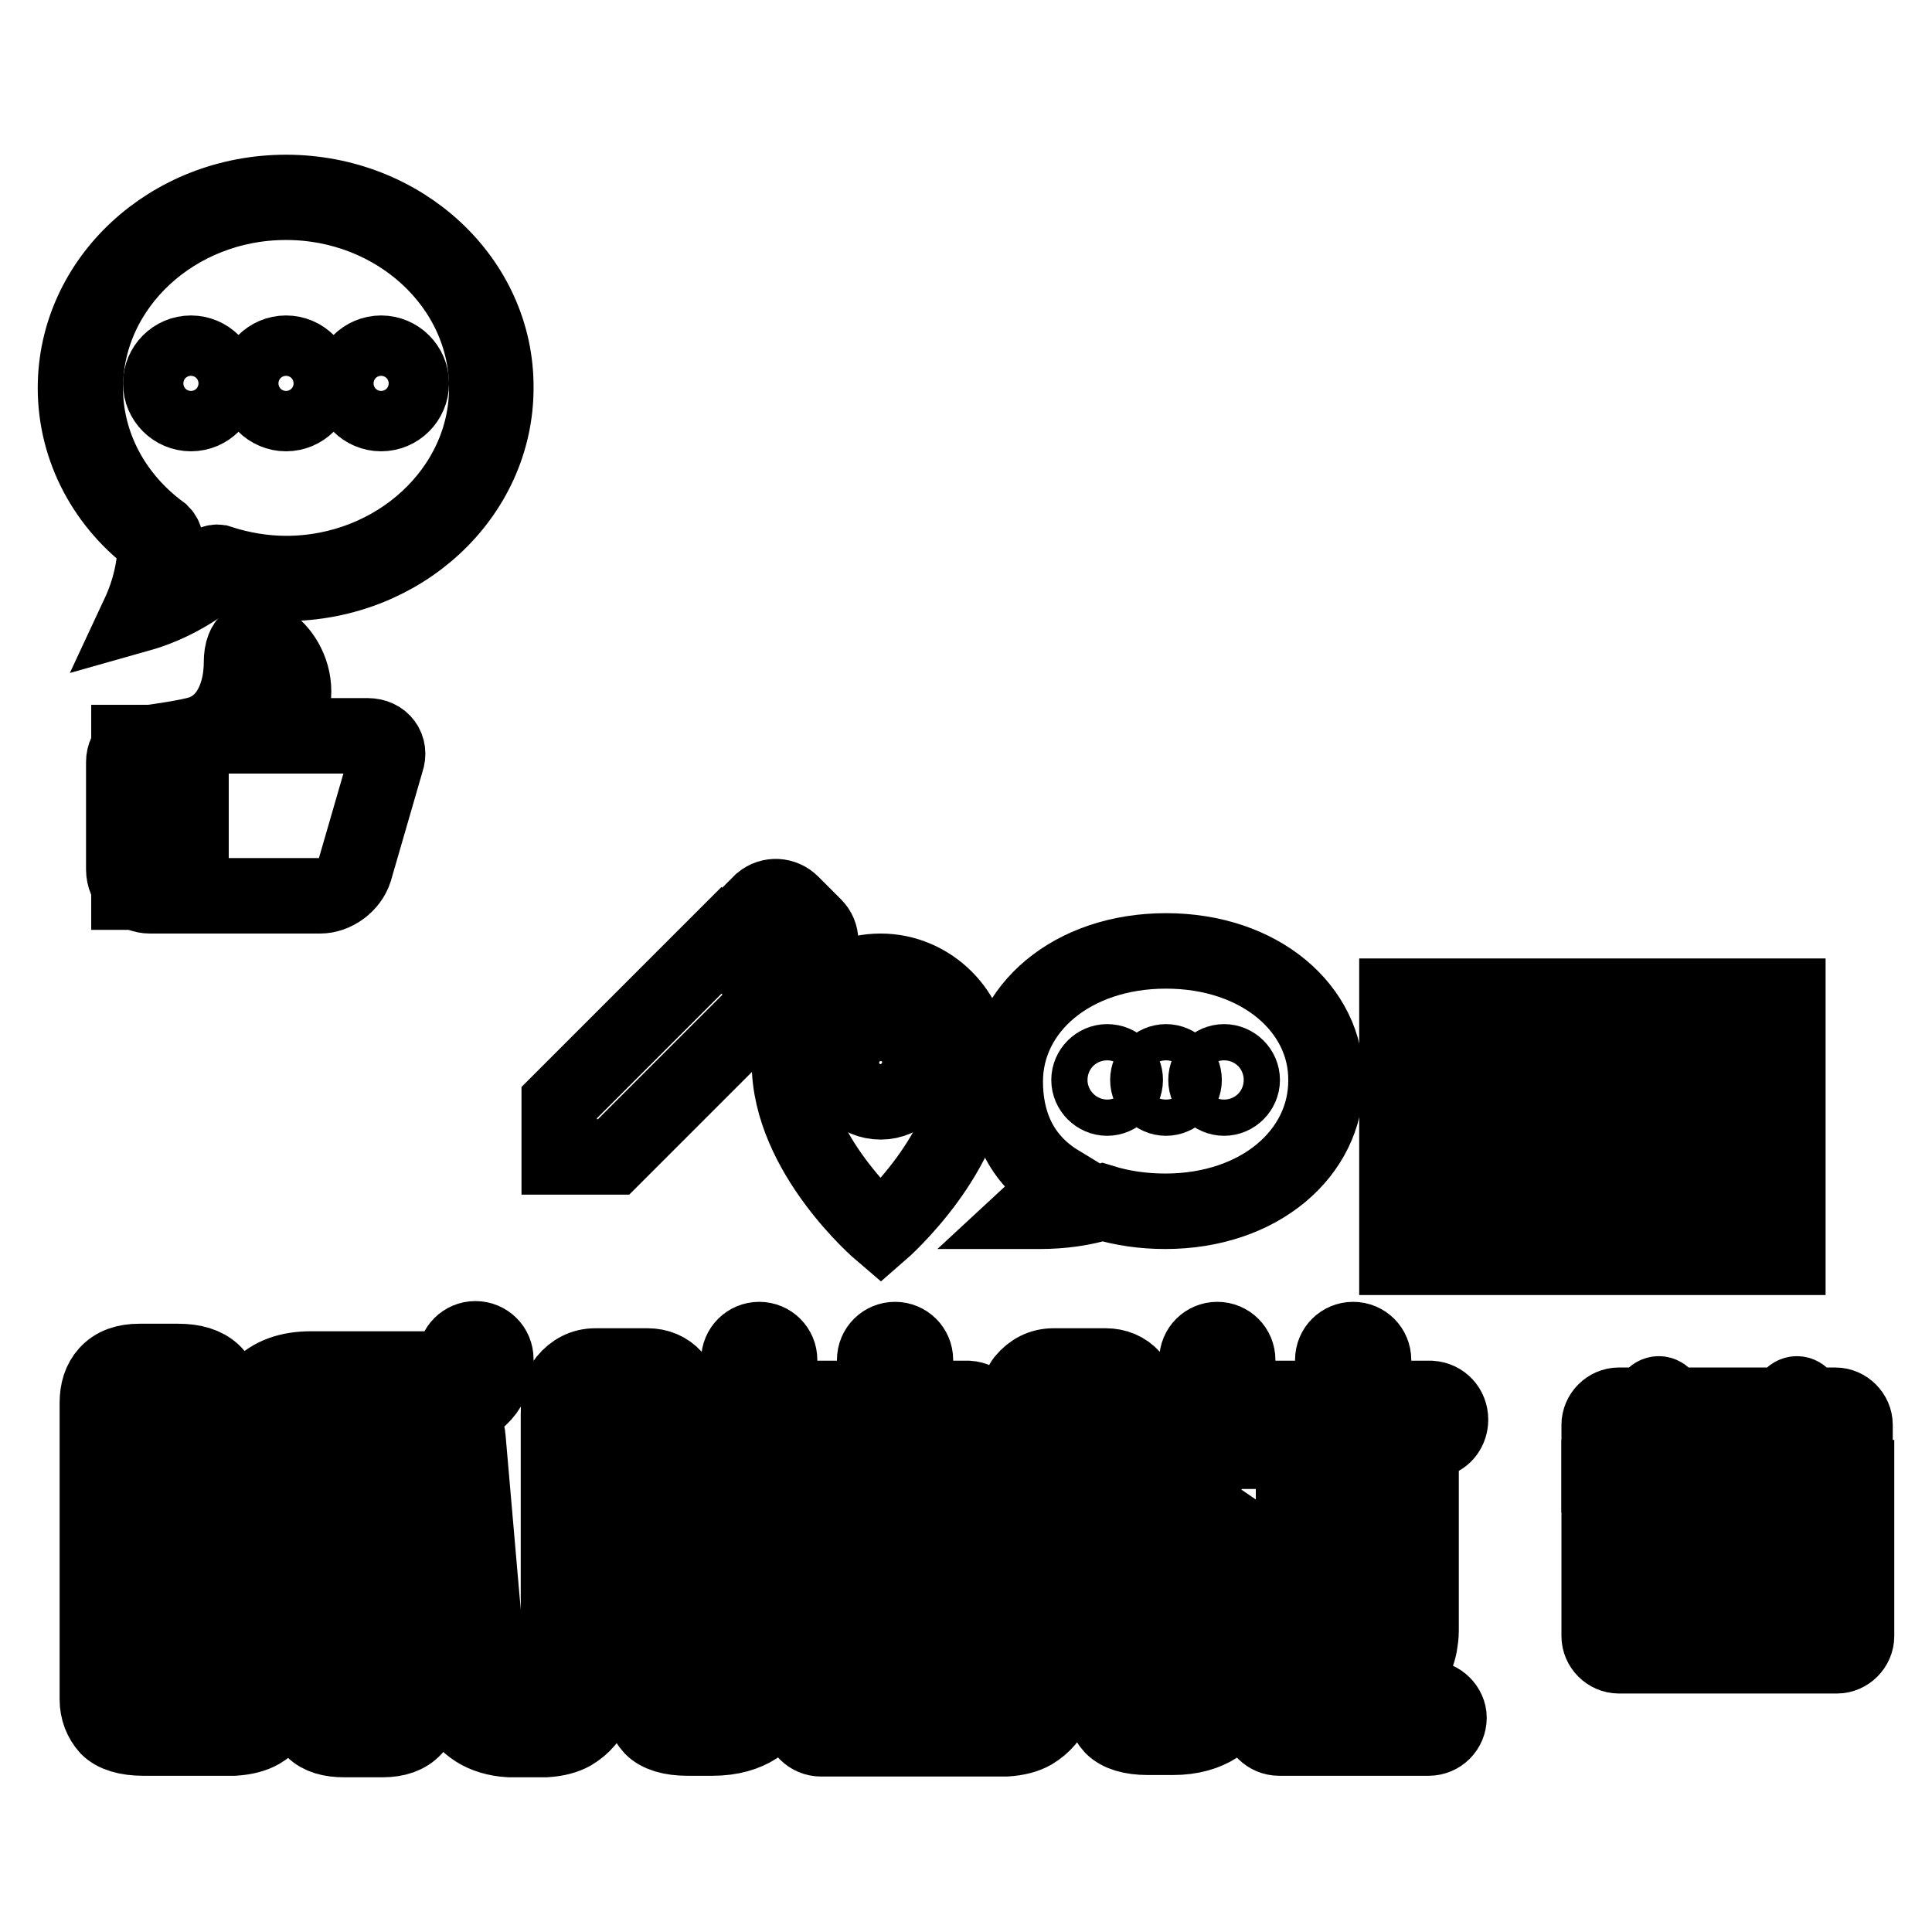
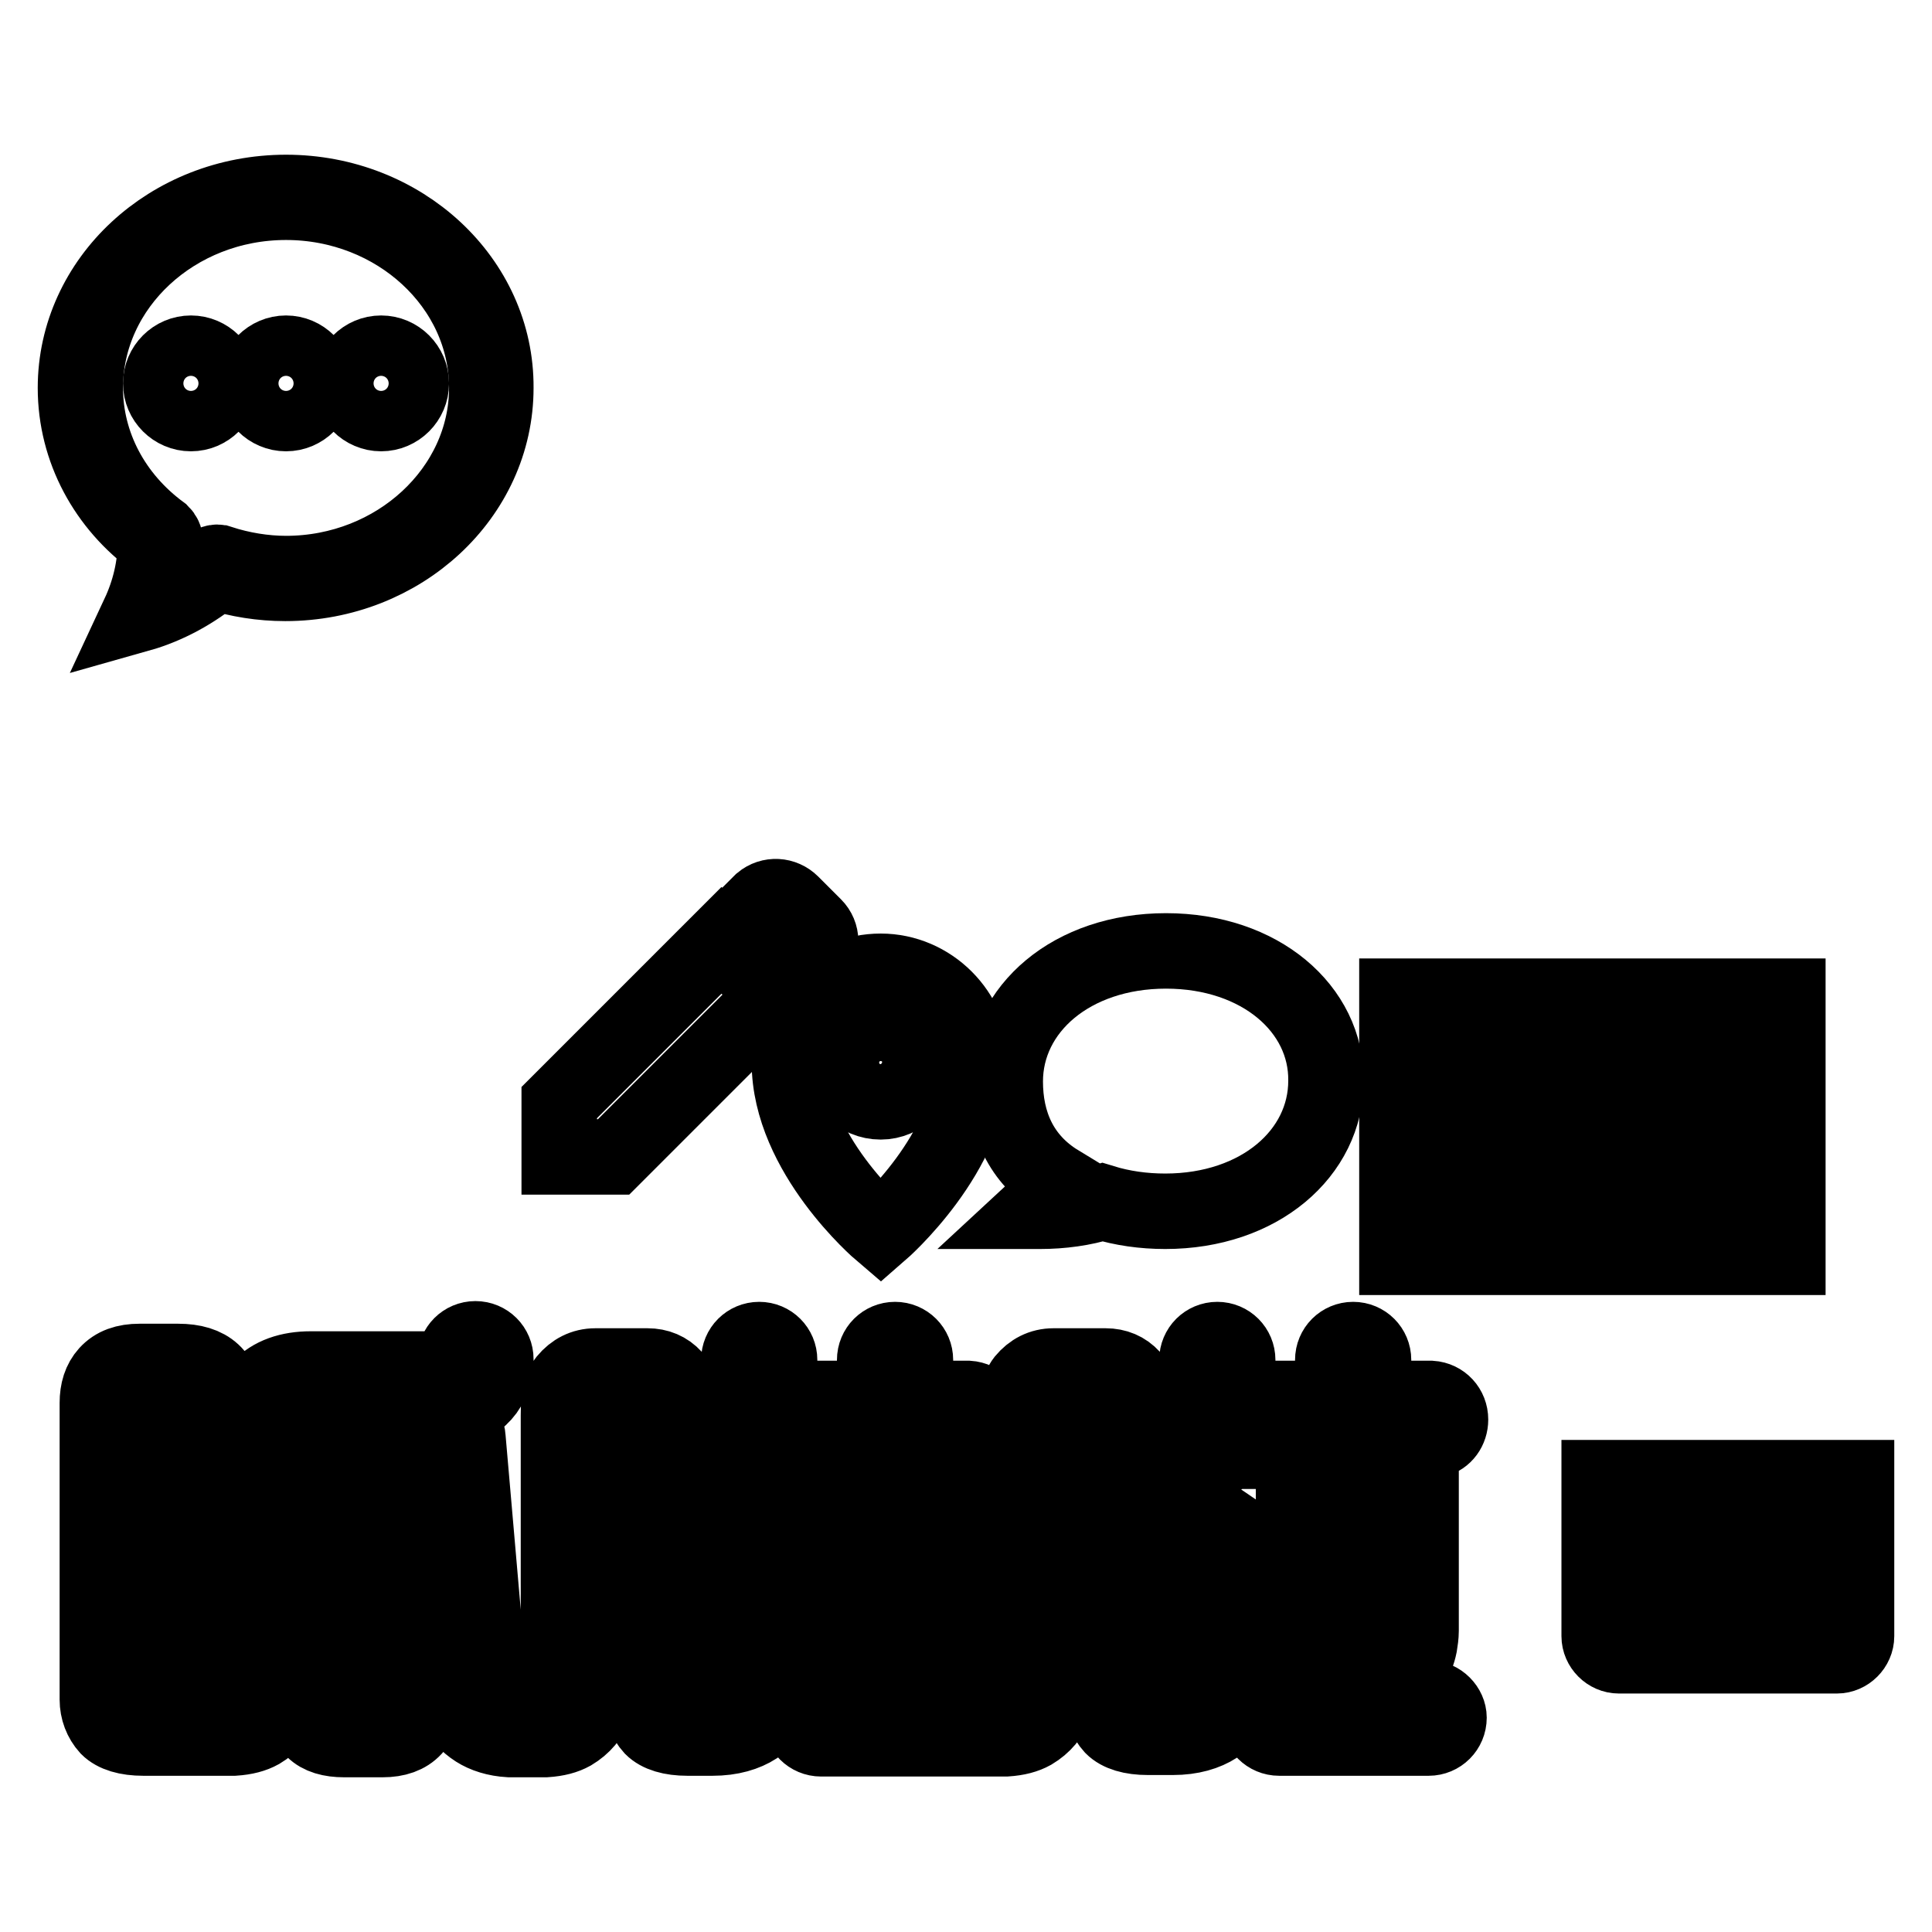
<svg xmlns="http://www.w3.org/2000/svg" version="1.1" x="0px" y="0px" viewBox="0 0 256 256" enable-background="new 0 0 256 256" xml:space="preserve">
  <g>
    <g>
      <path stroke-width="10" fill-opacity="0" stroke="#000000" d="M211.9,195.8v21c0,1.4,1.2,2.6,2.6,2.6h28.9c1.4,0,2.6-1.2,2.6-2.6v-21H211.9z" />
      <path stroke-width="10" fill-opacity="0" stroke="#000000" d="M37.9,26.8c14.6,0,26.6,11,26.6,24.6C64.5,64.9,52.5,76,37.9,76c-2.9,0-5.9-0.5-8.7-1.4c-0.1,0-0.3-0.1-0.4-0.1c-0.3,0-0.6,0.1-0.9,0.3c-2.2,1.8-4.6,3.3-7.2,4.4c0.8-2.4,1.2-4.9,1.2-7.5c0-0.4-0.2-0.8-0.5-1.1C15,65.9,11.3,58.9,11.3,51.4C11.3,37.9,23.2,26.8,37.9,26.8 M37.9,25.5C22.5,25.5,10,37.1,10,51.4c0,8.2,4.1,15.6,10.6,20.3c0,3.4-0.8,6.7-2.2,9.7c3.9-1.1,7.4-3.1,10.3-5.5c2.9,0.9,5.9,1.4,9.1,1.4c15.4,0,27.9-11.6,27.9-25.9C65.8,37.1,53.3,25.5,37.9,25.5L37.9,25.5z" />
      <path stroke-width="10" fill-opacity="0" stroke="#000000" d="M25.3,46.8c-2.2,0-4,1.8-4,4c0,2.2,1.8,4,4,4c2.2,0,4-1.8,4-4C29.3,48.6,27.5,46.8,25.3,46.8z M37.9,46.8c-2.2,0-4,1.8-4,4c0,2.2,1.8,4,4,4c2.2,0,4-1.8,4-4C41.9,48.6,40.1,46.8,37.9,46.8z M50.5,46.8c-2.2,0-4,1.8-4,4c0,2.2,1.8,4,4,4c2.2,0,4-1.8,4-4C54.5,48.6,52.7,46.8,50.5,46.8z" />
      <path stroke-width="10" fill-opacity="0" stroke="#000000" d="M58,187.1c2.4,0,4.3-0.6,5.6-1.9c1.2-1.1,1.9-2.6,2.1-4.5c0-0.2,0-0.4,0-0.6c0-1.5-1.2-2.7-2.7-2.7s-2.7,1.2-2.7,2.7c0,0,0,0,0,0c-0.1,0.9-0.6,1.3-1.4,1.3H41.2c-2.9,0-5.2,0.8-6.8,2.5c-1.3,1.4-2,3.1-2,5.2v33.6c0,1-0.1,1.6-0.3,1.8c-0.2,0.2-0.6,0.4-1.1,0.5H20.3l0,0c-1.3,0-1.9-0.6-1.9-1.9v-35.5c0-1.1,0.6-1.7,1.9-1.7h2.3c1.2,0,1.7,0.6,1.7,1.7v29.1l0,0c0,1.5,1.2,2.7,2.7,2.7c1.5,0,2.7-1.2,2.7-2.7l0,0v-30.7c0-3.7-2-5.6-6.1-5.6h-5.1c-1.9,0-3.3,0.5-4.3,1.6c-0.9,1-1.3,2.3-1.3,3.9v39.3c0,1.4,0.5,2.7,1.4,3.7c0.9,0.9,2.5,1.4,4.7,1.4H31c1.5-0.1,2.6-0.4,3.5-0.9c1.5-0.9,2.5-2.1,3-3.6c0.3-0.7,0.4-1.8,0.4-3.3v-32.1c0-2.4,1.2-3.6,3.5-3.6H58L58,187.1z M54,206.3c-0.1-1.5-1.2-2.7-2.7-2.7c-1.5,0-2.9,1.2-2.7,2.7l0.1,0.7l2,15.2c0,0.2,0,0.4,0,0.7c0,1.4-0.6,2.1-1.9,2.1h-1.9c-1.2,0-1.8-0.7-1.8-1.9c0-0.1,0-0.3,0-0.6l4.4-31.4l0.1-0.5l0-0.1l0,0l0,0l0,0l0,0c0-1.5-1.2-2.7-2.7-2.7c-1.5,0-2.7,1.2-2.7,2.7v0.1l-4.4,32.6c-0.1,0.6-0.1,1.2-0.1,1.6c0,1.8,0.6,3.3,1.8,4.4c0.9,0.9,2.3,1.3,4.1,1.3h5.1c3.7,0,5.5-2,5.5-5.9c0-0.6,0-1.2-0.1-1.8L54,206.3z M107.4,199.9c0-1.4-1.1-2.6-2.6-2.6c0,0,0,0,0,0c0,0,0,0,0,0h-1.5v-6.4l24.5,0h0.5c0.2,0,0.4,0,0.6-0.1c1.2-0.3,2-1.4,2-2.7c0-1.5-1.1-2.7-2.6-2.8h-0.5h0h-6.5v-5.1l0,0c0-1.5-1.2-2.7-2.7-2.7c-1.5,0-2.7,1.2-2.7,2.7l0,0v5.1h-7.3l0,0h-5.3v-5.1l0,0v0c0-1.5-1.2-2.7-2.7-2.7c-1.5,0-2.7,1.2-2.7,2.7v0l0,0v5.1h-3c-1.4,0.2-2.4,1.3-2.4,2.8c0,1.6,1.2,2.8,2.8,2.8h2.7v14.4c-1.2,0.9-2.5,1.6-4,2c-0.2,0-0.5,0.1-0.7,0.2c-0.3,0.1-0.5,0.2-0.8,0.4c-0.6,0.5-1.1,1.3-1.1,2.2s0.4,1.7,1.1,2.2c0.5,0.4,1.1,0.6,1.7,0.6c0,0,0.1,0,0.1,0c0.3,0,0.5-0.1,0.8-0.1c1-0.2,1.9-0.5,2.8-0.8v8.9c0,2.7-1.3,4.2-3.8,4.2h-1.5l0,0c-1.3,0-1.9-0.7-1.9-1.9v-3.4l0,0v-32.9c0-2-0.5-3.5-1.4-4.4c-0.9-1-2.1-1.5-3.5-1.5h-6.9c-1.6,0-2.9,0.7-3.9,1.9c-0.7,0.9-1,2.4-1,4.6v35.2c0,1-0.1,1.6-0.3,1.8c-0.2,0.2-0.6,0.4-1.1,0.5h-4.9c-1.4,0-2.3-0.8-2.7-2c-0.2-0.5-0.3-1.4-0.4-2.6L62,190.5l0,0c-0.1-1.5-1.3-2.7-2.8-2.7s-2.9,1.2-2.8,2.7l0,0l0,0.5l2.5,30.3c0.3,3.6,1.7,6.3,4.2,7.9c1.1,0.7,2.6,1.2,4.4,1.3h4.8c1.5-0.1,2.6-0.4,3.5-0.9c1.5-0.9,2.5-2.1,3-3.6c0.3-0.7,0.4-1.8,0.4-3.3v-33.8c0-1.1,0.1-1.7,0.2-2c0.3-0.5,0.9-0.7,1.8-0.7h1.8c0.8,0,1.3,0.2,1.6,0.6c0.3,0.4,0.4,1.1,0.4,2v30.9l0,0v5.5c0,1.4,0.5,2.7,1.4,3.7c0.9,0.9,2.5,1.4,4.7,1.4h3.3c2.5,0,4.4-0.6,5.8-1.5c2-1.4,3.1-3.6,3.1-6.5l0-14.8c1.1-1.2,2.3-3.3,3.7-6.5C107.1,201,107.4,200.3,107.4,199.9z M168.2,199.9c0-1.4-1.1-2.6-2.6-2.6c0,0,0,0,0,0c0,0,0,0,0,0h-1.5v-6.4l25,0h0.5c0.2,0,0.4,0,0.6-0.1c1.2-0.3,2-1.4,2-2.7c0-1.5-1.1-2.7-2.6-2.8H189h0h-7v-5.1l0,0c0-1.5-1.2-2.7-2.7-2.7s-2.7,1.2-2.7,2.7l0,0v5.1h-7.3l0,0h-5.3v-5.1l0,0v0c0-1.5-1.2-2.7-2.7-2.7s-2.7,1.2-2.7,2.7v0l0,0v5.1h-3c-1.4,0.2-2.4,1.3-2.4,2.8c0,1.6,1.2,2.8,2.8,2.8h2.7v14.4c-1.2,0.9-2.5,1.6-4,2c-0.2,0-0.5,0.1-0.7,0.2c-0.3,0.1-0.5,0.2-0.8,0.4c-0.7,0.5-1.1,1.3-1.1,2.2s0.4,1.7,1.1,2.2c0.5,0.4,1.1,0.6,1.7,0.6c0,0,0.1,0,0.1,0c0.3,0,0.5-0.1,0.8-0.1c1-0.2,1.9-0.5,2.8-0.8v8.9c0,2.7-1.3,4.2-3.8,4.2h-1.5l0,0c-1.3,0-1.9-0.7-1.9-1.9v-3.4l0,0v-32.9c0-2-0.5-3.5-1.4-4.4c-0.9-1-2.1-1.5-3.5-1.5h-6.9c-1.6,0-2.9,0.7-3.9,1.9c-0.7,0.9-1,2.4-1,4.6v35.2c0,1-0.1,1.6-0.3,1.8c-0.2,0.2-0.6,0.4-1.1,0.5h-12.3v-1.6c1.3,0,2.5-0.3,3.3-0.9c1.7-1,2.7-2.5,3.1-4.5c0.1-0.6,0.2-1.3,0.2-1.9v-21.9c0-0.2-0.1-0.4-0.1-0.6c-0.4-1-1.3-1.7-2.5-1.7c-1.2,0-2.1,0.7-2.5,1.7c-0.1,0.2-0.1,0.5-0.1,0.8c0,0,0,0.1,0,0.1c0,0,0,0.1,0,0.1v21.6c0,0.7-0.1,1.2-0.2,1.3c-0.2,0.2-0.5,0.4-1,0.5h-3.9l0,0c-0.6-0.1-0.9-0.3-1.1-0.6c-0.2-0.3-0.3-0.8-0.3-1.6v-21.6c0-0.2-0.1-0.4-0.1-0.6c-0.4-1-1.3-1.7-2.5-1.7s-2.1,0.7-2.5,1.7c-0.1,0.2-0.1,0.4-0.1,0.6v22.4c0,1.1,0.2,2.1,0.7,3.1c0.3,0.7,0.8,1.3,1.3,1.8c0.3,0.3,0.7,0.7,1.1,0.9c0.8,0.5,2,0.8,3.4,1v1.6h-8.4l0,0c-1.5,0-2.7,1.2-2.7,2.7c0,1.5,1.2,2.7,2.7,2.7l0,0h24.5c1.5-0.1,2.6-0.4,3.5-0.9c1.5-0.9,2.5-2.1,3-3.6c0.3-0.7,0.4-1.8,0.4-3.3v-33.8c0-1.1,0.1-1.7,0.2-2c0.3-0.5,0.9-0.7,1.8-0.7h1.8c0.8,0,1.3,0.2,1.6,0.6c0.3,0.4,0.4,1.1,0.4,2v30.9l0,0v5.5c0,1.4,0.5,2.7,1.4,3.7c0.9,0.9,2.5,1.4,4.7,1.4h3.3c2.5,0,4.4-0.6,5.8-1.5c2-1.4,3.1-3.6,3.1-6.5l0-14.8c1.1-1.2,2.3-3.3,3.7-6.5C167.9,201,168.2,200.3,168.2,199.9z M189.3,225c-0.1,0-0.2,0-0.3,0h-7.3v-1.6c1.3,0,2.5-0.3,3.3-0.9c1.7-1,2.7-2.5,3.1-4.5c0.1-0.6,0.2-1.3,0.2-1.9v-21.9c0-0.2-0.1-0.4-0.1-0.6c-0.4-1-1.3-1.7-2.5-1.7c-1.2,0-2.1,0.7-2.5,1.7c-0.1,0.2-0.1,0.5-0.1,0.8c0,0,0,0.1,0,0.1c0,0,0,0.1,0,0.1v21.6c0,0.7-0.1,1.2-0.2,1.3c-0.2,0.2-0.5,0.4-1,0.5h-3.9l0,0c-0.6-0.1-0.9-0.3-1.1-0.6c-0.2-0.3-0.3-0.8-0.3-1.6v-21.7c0-0.2-0.1-0.4-0.1-0.6c-0.4-1-1.3-1.7-2.5-1.7c-1.1,0-2.1,0.7-2.5,1.7c-0.1,0.2-0.1,0.4-0.1,0.6v22.4c0,1.1,0.2,2.1,0.7,3.1c0.3,0.7,0.8,1.3,1.3,1.8c0.3,0.3,0.7,0.7,1.1,0.9c0.8,0.5,2,0.8,3.4,1v1.6h-8.4l0,0c-1.5,0-2.7,1.2-2.7,2.7c0,1.5,1.2,2.7,2.7,2.7l0,0h19.8l0,0c1.5,0,2.7-1.2,2.7-2.7C192,226.3,190.8,225,189.3,225z" />
      <path stroke-width="10" fill-opacity="0" stroke="#000000" d="M185.1,132v5.8h51.8V132H185.1z M185.1,152.2h51.8v-5.8h-51.8V152.2z M185.1,166.6h51.8v-5.8h-51.8V166.6z" />
      <path stroke-width="10" fill-opacity="0" stroke="#000000" d="M108,126.7L108,126.7l-3.1,3.2l-7.2-7.2l3-3l0,0l0,0l0.2-0.2l0,0c1.2-1,2.9-0.9,4,0.2l3,3C109,123.8,109,125.5,108,126.7z M81.3,153.3L81.3,153.3L81.3,153.3h-7.2v-7.2h0l21.5-21.5l7.2,7.2L81.3,153.3z" />
      <path stroke-width="10" fill-opacity="0" stroke="#000000" d="M116.7,128.7c-6.7,0-12.1,5.4-12.1,12.1c0,12.1,12.1,22.4,12.1,22.4s12.1-10.5,12.1-22.4C128.8,134.2,123.3,128.7,116.7,128.7z M116.7,146c-2.9,0-5.2-2.3-5.2-5.2c0-2.9,2.3-5.2,5.2-5.2c2.9,0,5.2,2.3,5.2,5.2C121.8,143.7,119.5,146,116.7,146z" />
-       <path stroke-width="10" fill-opacity="0" stroke="#000000" d="M48.7,97.5H36.5c0,0,2.4-1.4,2.4-5.9c0-5.9-6.9-10.2-6.9-3.8c0,3.7-1.4,7.9-5.2,9.3c-1.6,0.6-6.9,1.3-6.9,1.3c-2,0-3.5,0.7-3.5,2.6v14.2c0,2,1.6,3.5,3.5,3.5h22.5c2,0,4-1.5,4.6-3.4l4.2-14.5C51.8,99.1,50.7,97.5,48.7,97.5z" />
-       <path stroke-width="10" fill-opacity="0" stroke="#000000" d="M17.1,98.4v19.8h8.2V98.4H17.1z M21.2,103.3c-0.7,0-1.3-0.6-1.3-1.3s0.6-1.3,1.3-1.3s1.3,0.6,1.3,1.3S21.9,103.3,21.2,103.3z" />
-       <path stroke-width="10" fill-opacity="0" stroke="#000000" d="M17.1,98.4v19.8h8.2V98.4H17.1z M21.2,103.3c-0.7,0-1.3-0.6-1.3-1.3s0.6-1.3,1.3-1.3s1.3,0.6,1.3,1.3S21.9,103.3,21.2,103.3z" />
-       <path stroke-width="10" fill-opacity="0" stroke="#000000" d="M211.9,195.4v-6.6c0-1.4,1.2-2.6,2.6-2.6h2.6v2.6c0,1.4,1.2,2.6,2.6,2.6s2.6-1.2,2.6-2.6v-2.6h13.1v2.6c0,1.4,1.2,2.6,2.6,2.6s2.6-1.2,2.6-2.6v-2.6h2.6c1.4,0,2.6,1.2,2.6,2.6v6.6H211.9z M238.1,190.1c-0.7,0-1.3-0.8-1.3-1.8v-1.8c0-1,0.6-1.8,1.3-1.8c0.7,0,1.3,0.8,1.3,1.8v1.8C239.4,189.4,238.9,190.1,238.1,190.1z M219.8,190.1c-0.7,0-1.3-0.8-1.3-1.8v-1.8c0-1,0.6-1.8,1.3-1.8c0.7,0,1.3,0.8,1.3,1.8v1.8C221.1,189.4,220.5,190.1,219.8,190.1z" />
      <path stroke-width="10" fill-opacity="0" stroke="#000000" d="M227.6,203h2.6v-2.6h-2.6V203z M232.9,203h2.6v-2.6h-2.6V203z M238.1,200.3v2.6h2.6v-2.6H238.1z M217.1,206.9h2.6v-2.6h-2.6V206.9z M222.4,206.9h2.6v-2.6h-2.6V206.9z M227.6,206.9h2.6v-2.6h-2.6V206.9z M232.9,206.9h2.6v-2.6h-2.6V206.9z M238.1,206.9h2.6v-2.6h-2.6V206.9z M217.1,210.9h2.6v-2.6h-2.6V210.9z M222.4,210.9h2.6v-2.6h-2.6V210.9z M227.6,210.9h2.6v-2.6h-2.6V210.9z M232.9,210.9h2.6v-2.6h-2.6V210.9z M238.1,210.9h2.6v-2.6h-2.6V210.9z M217.1,214.8h2.6v-2.6h-2.6V214.8z M222.4,214.8h2.6v-2.6h-2.6V214.8z M227.6,214.8h2.6v-2.6h-2.6V214.8z M232.9,214.8h2.6v-2.6h-2.6V214.8z" />
      <path stroke-width="10" fill-opacity="0" stroke="#000000" d="M154.5,126c-12.5,0-21.3,7.7-21.3,17.3c0,5.4,2,10.3,7.1,13.4c-0.9,1.4-2,2.6-3.3,3.8c0.3,0,0.5,0,0.8,0c2.9,0,5.8-0.4,8.3-1.2c2.6,0.8,5.4,1.2,8.3,1.2c12.5,0,21.3-7.7,21.3-17.3C175.8,133.7,167,126,154.5,126z" />
-       <path stroke-width="10" fill-opacity="0" stroke="#000000" d="M146.7,140.7c-1.3,0-2.4,1.1-2.4,2.4s1.1,2.4,2.4,2.4c1.3,0,2.4-1.1,2.4-2.4C149.1,141.8,148.1,140.7,146.7,140.7z M154.5,140.7c-1.3,0-2.4,1.1-2.4,2.4s1.1,2.4,2.4,2.4s2.4-1.1,2.4-2.4C156.9,141.8,155.8,140.7,154.5,140.7z M162.2,140.7c-1.3,0-2.4,1.1-2.4,2.4s1.1,2.4,2.4,2.4s2.4-1.1,2.4-2.4C164.6,141.8,163.5,140.7,162.2,140.7z" />
    </g>
  </g>
</svg>